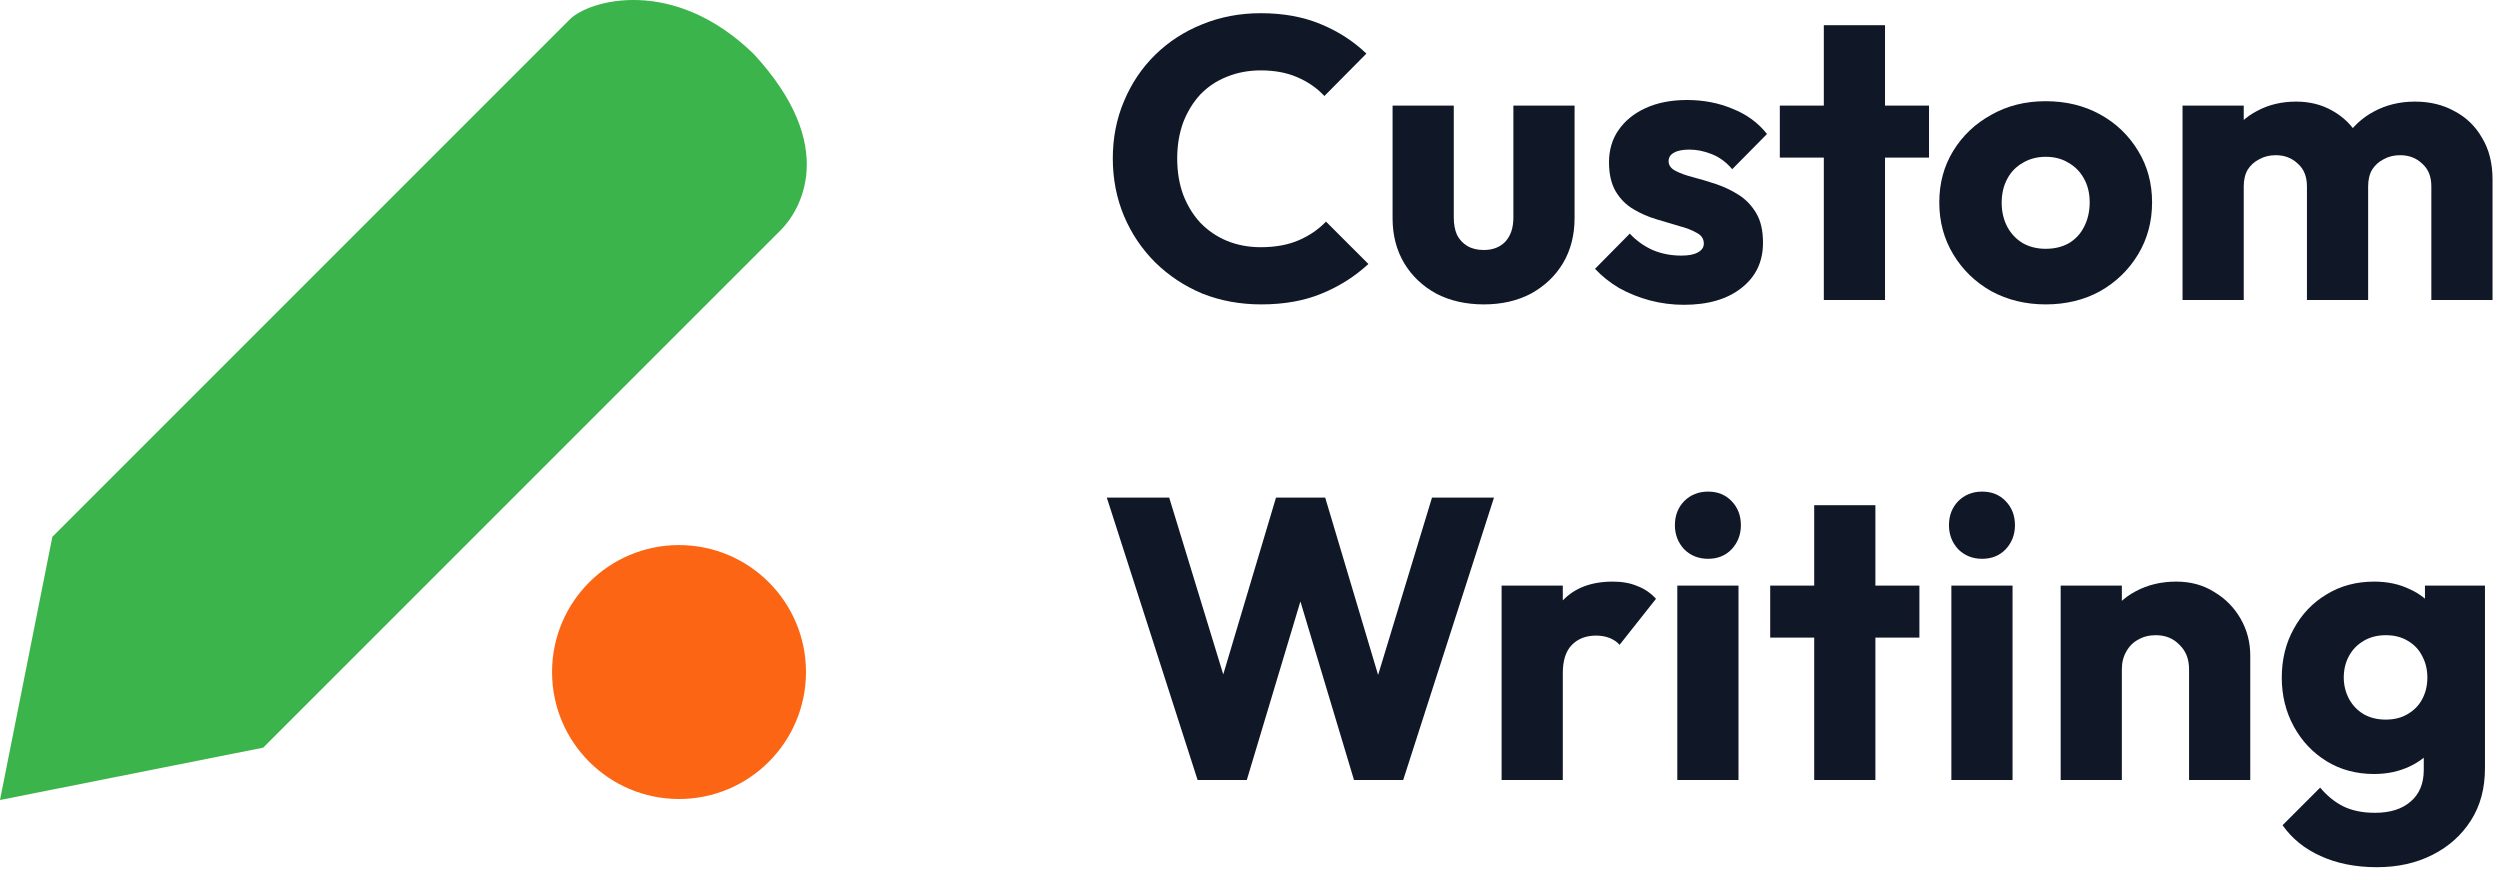
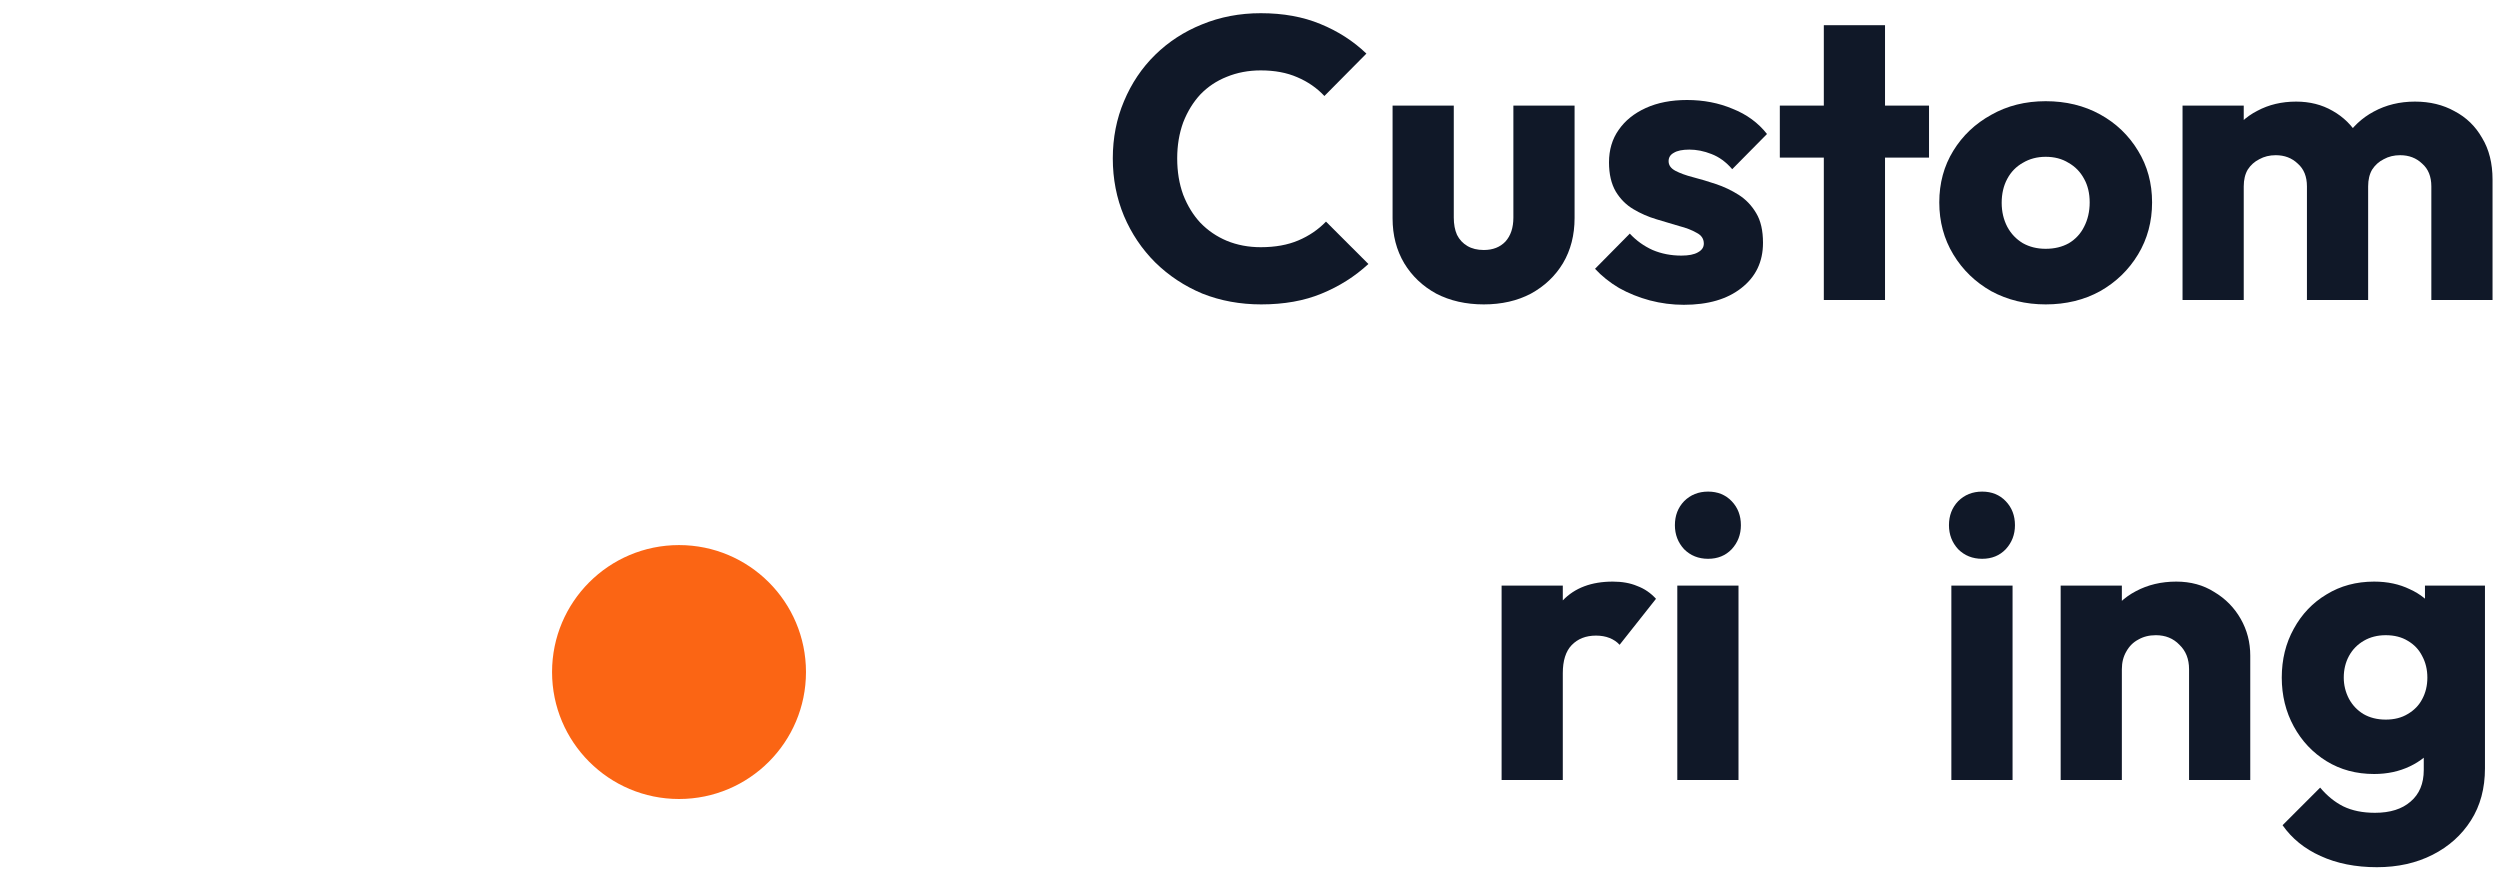
<svg xmlns="http://www.w3.org/2000/svg" width="125" height="44" viewBox="0 0 125 44" fill="none">
-   <path d="M37.678 2.691C33.66 -1.211 29.457 0.004 28.49 0.969L2.618 26.841L0 40L13.159 37.383L39.031 11.512C39.998 10.544 41.987 7.35 37.678 2.691Z" fill="#3BB44B" />
  <circle cx="33.951" cy="33.602" r="6.348" fill="#FB6514" />
  <path d="M63.06 15.22C62.007 15.22 61.027 15.04 60.12 14.68C59.227 14.307 58.44 13.787 57.76 13.12C57.093 12.454 56.574 11.68 56.2 10.8C55.827 9.907 55.64 8.947 55.64 7.92C55.64 6.893 55.827 5.94 56.2 5.06C56.574 4.167 57.093 3.393 57.76 2.74C58.427 2.087 59.207 1.58 60.1 1.22C61.007 0.847 61.987 0.66 63.04 0.66C64.16 0.66 65.153 0.84 66.02 1.2C66.9 1.56 67.667 2.053 68.32 2.68L66.22 4.8C65.847 4.4 65.394 4.087 64.86 3.86C64.34 3.633 63.733 3.52 63.04 3.52C62.427 3.52 61.86 3.627 61.34 3.84C60.834 4.04 60.394 4.333 60.02 4.72C59.66 5.107 59.373 5.573 59.16 6.12C58.96 6.667 58.86 7.267 58.86 7.92C58.86 8.587 58.96 9.193 59.16 9.74C59.373 10.287 59.66 10.754 60.02 11.14C60.394 11.527 60.834 11.827 61.34 12.04C61.86 12.254 62.427 12.36 63.04 12.36C63.76 12.36 64.387 12.247 64.92 12.02C65.454 11.793 65.913 11.48 66.3 11.08L68.42 13.2C67.74 13.827 66.96 14.32 66.08 14.68C65.213 15.04 64.207 15.22 63.06 15.22Z" fill="#101828" />
  <path d="M74.189 15.22C73.296 15.22 72.502 15.04 71.809 14.68C71.129 14.307 70.596 13.8 70.209 13.16C69.823 12.507 69.629 11.76 69.629 10.92V5.28H72.689V10.88C72.689 11.213 72.743 11.5 72.849 11.74C72.969 11.98 73.142 12.167 73.369 12.3C73.596 12.434 73.869 12.5 74.189 12.5C74.642 12.5 75.002 12.36 75.269 12.08C75.536 11.787 75.669 11.387 75.669 10.88V5.28H78.729V10.9C78.729 11.754 78.536 12.507 78.149 13.16C77.763 13.8 77.229 14.307 76.549 14.68C75.869 15.04 75.082 15.22 74.189 15.22Z" fill="#101828" />
  <path d="M84.191 15.24C83.617 15.24 83.05 15.167 82.49 15.02C81.944 14.873 81.43 14.667 80.951 14.4C80.484 14.12 80.084 13.8 79.751 13.44L81.49 11.68C81.81 12.027 82.19 12.3 82.63 12.5C83.07 12.687 83.55 12.78 84.07 12.78C84.43 12.78 84.704 12.727 84.89 12.62C85.091 12.514 85.191 12.367 85.191 12.18C85.191 11.94 85.07 11.76 84.831 11.64C84.604 11.507 84.311 11.393 83.951 11.3C83.591 11.194 83.21 11.08 82.81 10.96C82.41 10.84 82.031 10.674 81.671 10.46C81.31 10.247 81.017 9.953 80.79 9.58C80.564 9.193 80.45 8.707 80.45 8.12C80.45 7.493 80.611 6.953 80.93 6.5C81.251 6.033 81.704 5.667 82.29 5.4C82.877 5.133 83.564 5 84.35 5C85.177 5 85.937 5.147 86.63 5.44C87.337 5.72 87.91 6.14 88.35 6.7L86.611 8.46C86.304 8.1 85.957 7.847 85.57 7.7C85.197 7.553 84.831 7.48 84.47 7.48C84.124 7.48 83.864 7.533 83.691 7.64C83.517 7.733 83.43 7.873 83.43 8.06C83.43 8.26 83.544 8.42 83.77 8.54C83.997 8.66 84.29 8.767 84.65 8.86C85.01 8.953 85.391 9.067 85.79 9.2C86.191 9.333 86.57 9.513 86.93 9.74C87.29 9.967 87.584 10.274 87.811 10.66C88.037 11.034 88.15 11.527 88.15 12.14C88.15 13.087 87.79 13.84 87.07 14.4C86.364 14.96 85.404 15.24 84.191 15.24Z" fill="#101828" />
  <path d="M91.191 15V1.26H94.251V15H91.191ZM88.991 7.88V5.28H96.451V7.88H88.991Z" fill="#101828" />
  <path d="M102.284 15.22C101.284 15.22 100.377 15 99.564 14.56C98.764 14.107 98.13 13.493 97.664 12.72C97.197 11.947 96.964 11.08 96.964 10.12C96.964 9.16 97.197 8.3 97.664 7.54C98.13 6.78 98.764 6.18 99.564 5.74C100.364 5.287 101.27 5.06 102.284 5.06C103.297 5.06 104.204 5.28 105.004 5.72C105.804 6.16 106.437 6.767 106.904 7.54C107.37 8.3 107.604 9.16 107.604 10.12C107.604 11.08 107.37 11.947 106.904 12.72C106.437 13.493 105.804 14.107 105.004 14.56C104.204 15 103.297 15.22 102.284 15.22ZM102.284 12.44C102.724 12.44 103.11 12.347 103.444 12.16C103.777 11.96 104.03 11.687 104.204 11.34C104.39 10.98 104.484 10.573 104.484 10.12C104.484 9.667 104.39 9.273 104.204 8.94C104.017 8.593 103.757 8.327 103.424 8.14C103.104 7.94 102.724 7.84 102.284 7.84C101.857 7.84 101.477 7.94 101.144 8.14C100.81 8.327 100.55 8.593 100.364 8.94C100.177 9.287 100.084 9.687 100.084 10.14C100.084 10.58 100.177 10.98 100.364 11.34C100.55 11.687 100.81 11.96 101.144 12.16C101.477 12.347 101.857 12.44 102.284 12.44Z" fill="#101828" />
  <path d="M109.127 15V5.28H112.187V15H109.127ZM115.347 15V9.32C115.347 8.827 115.194 8.447 114.887 8.18C114.594 7.9 114.227 7.76 113.787 7.76C113.48 7.76 113.207 7.827 112.967 7.96C112.727 8.08 112.534 8.253 112.387 8.48C112.254 8.707 112.187 8.987 112.187 9.32L111.007 8.8C111.007 8.027 111.174 7.367 111.507 6.82C111.84 6.26 112.294 5.833 112.867 5.54C113.44 5.233 114.087 5.08 114.807 5.08C115.487 5.08 116.094 5.233 116.627 5.54C117.174 5.847 117.607 6.273 117.927 6.82C118.247 7.367 118.407 8.02 118.407 8.78V15H115.347ZM121.567 15V9.32C121.567 8.827 121.414 8.447 121.107 8.18C120.814 7.9 120.447 7.76 120.007 7.76C119.7 7.76 119.427 7.827 119.187 7.96C118.947 8.08 118.754 8.253 118.607 8.48C118.474 8.707 118.407 8.987 118.407 9.32L116.647 9.08C116.674 8.253 116.867 7.547 117.227 6.96C117.6 6.36 118.087 5.9 118.687 5.58C119.3 5.247 119.987 5.08 120.747 5.08C121.494 5.08 122.154 5.24 122.727 5.56C123.314 5.867 123.774 6.313 124.107 6.9C124.454 7.473 124.627 8.167 124.627 8.98V15H121.567Z" fill="#101828" />
-   <path d="M59.88 39L55.34 24.88H58.46L61.78 35.74H60.56L63.8 24.88H66.26L69.5 35.74H68.3L71.6 24.88H74.7L70.16 39H67.7L64.44 28.14H65.6L62.34 39H59.88Z" fill="#101828" />
  <path d="M75.08 39V29.28H78.14V39H75.08ZM78.14 33.66L76.86 32.66C77.113 31.527 77.54 30.647 78.14 30.02C78.74 29.393 79.573 29.08 80.64 29.08C81.106 29.08 81.513 29.153 81.86 29.3C82.22 29.433 82.533 29.647 82.8 29.94L80.98 32.24C80.847 32.093 80.68 31.98 80.48 31.9C80.28 31.82 80.053 31.78 79.8 31.78C79.293 31.78 78.886 31.94 78.58 32.26C78.287 32.567 78.14 33.033 78.14 33.66Z" fill="#101828" />
  <path d="M83.865 39V29.28H86.925V39H83.865ZM85.405 27.94C84.925 27.94 84.525 27.78 84.205 27.46C83.898 27.127 83.745 26.727 83.745 26.26C83.745 25.78 83.898 25.38 84.205 25.06C84.525 24.74 84.925 24.58 85.405 24.58C85.885 24.58 86.278 24.74 86.585 25.06C86.892 25.38 87.045 25.78 87.045 26.26C87.045 26.727 86.892 27.127 86.585 27.46C86.278 27.78 85.885 27.94 85.405 27.94Z" fill="#101828" />
-   <path d="M90.71 39V25.26H93.77V39H90.71ZM88.51 31.88V29.28H95.97V31.88H88.51Z" fill="#101828" />
  <path d="M97.568 39V29.28H100.628V39H97.568ZM99.108 27.94C98.628 27.94 98.228 27.78 97.908 27.46C97.602 27.127 97.448 26.727 97.448 26.26C97.448 25.78 97.602 25.38 97.908 25.06C98.228 24.74 98.628 24.58 99.108 24.58C99.588 24.58 99.981 24.74 100.288 25.06C100.595 25.38 100.748 25.78 100.748 26.26C100.748 26.727 100.595 27.127 100.288 27.46C99.981 27.78 99.588 27.94 99.108 27.94Z" fill="#101828" />
  <path d="M109.453 39V33.46C109.453 32.953 109.293 32.547 108.973 32.24C108.666 31.92 108.273 31.76 107.793 31.76C107.46 31.76 107.166 31.833 106.913 31.98C106.66 32.113 106.46 32.313 106.313 32.58C106.166 32.833 106.093 33.127 106.093 33.46L104.913 32.88C104.913 32.12 105.08 31.453 105.413 30.88C105.746 30.307 106.206 29.867 106.793 29.56C107.393 29.24 108.066 29.08 108.813 29.08C109.533 29.08 110.166 29.253 110.713 29.6C111.273 29.933 111.713 30.38 112.033 30.94C112.353 31.5 112.513 32.113 112.513 32.78V39H109.453ZM103.033 39V29.28H106.093V39H103.033Z" fill="#101828" />
  <path d="M118.848 43.36C117.782 43.36 116.842 43.173 116.028 42.8C115.228 42.44 114.595 41.927 114.128 41.26L116.008 39.38C116.355 39.793 116.742 40.107 117.168 40.32C117.608 40.533 118.135 40.64 118.748 40.64C119.508 40.64 120.102 40.453 120.528 40.08C120.968 39.707 121.188 39.18 121.188 38.5V36.02L121.708 33.9L121.248 31.78V29.28H124.248V38.42C124.248 39.42 124.015 40.287 123.548 41.02C123.082 41.753 122.442 42.327 121.628 42.74C120.815 43.153 119.888 43.36 118.848 43.36ZM118.708 38.7C117.815 38.7 117.022 38.487 116.328 38.06C115.635 37.633 115.088 37.053 114.688 36.32C114.288 35.587 114.088 34.773 114.088 33.88C114.088 32.973 114.288 32.16 114.688 31.44C115.088 30.707 115.635 30.133 116.328 29.72C117.022 29.293 117.815 29.08 118.708 29.08C119.375 29.08 119.968 29.207 120.488 29.46C121.022 29.7 121.448 30.047 121.768 30.5C122.102 30.94 122.288 31.453 122.328 32.04V35.74C122.288 36.313 122.102 36.827 121.768 37.28C121.448 37.72 121.022 38.067 120.488 38.32C119.955 38.573 119.362 38.7 118.708 38.7ZM119.288 35.98C119.715 35.98 120.082 35.887 120.388 35.7C120.708 35.513 120.948 35.267 121.108 34.96C121.282 34.64 121.368 34.28 121.368 33.88C121.368 33.48 121.282 33.12 121.108 32.8C120.948 32.48 120.708 32.227 120.388 32.04C120.082 31.853 119.715 31.76 119.288 31.76C118.875 31.76 118.508 31.853 118.188 32.04C117.868 32.227 117.622 32.48 117.448 32.8C117.275 33.12 117.188 33.48 117.188 33.88C117.188 34.253 117.275 34.607 117.448 34.94C117.622 35.26 117.862 35.513 118.168 35.7C118.488 35.887 118.862 35.98 119.288 35.98Z" fill="#101828" />
</svg>